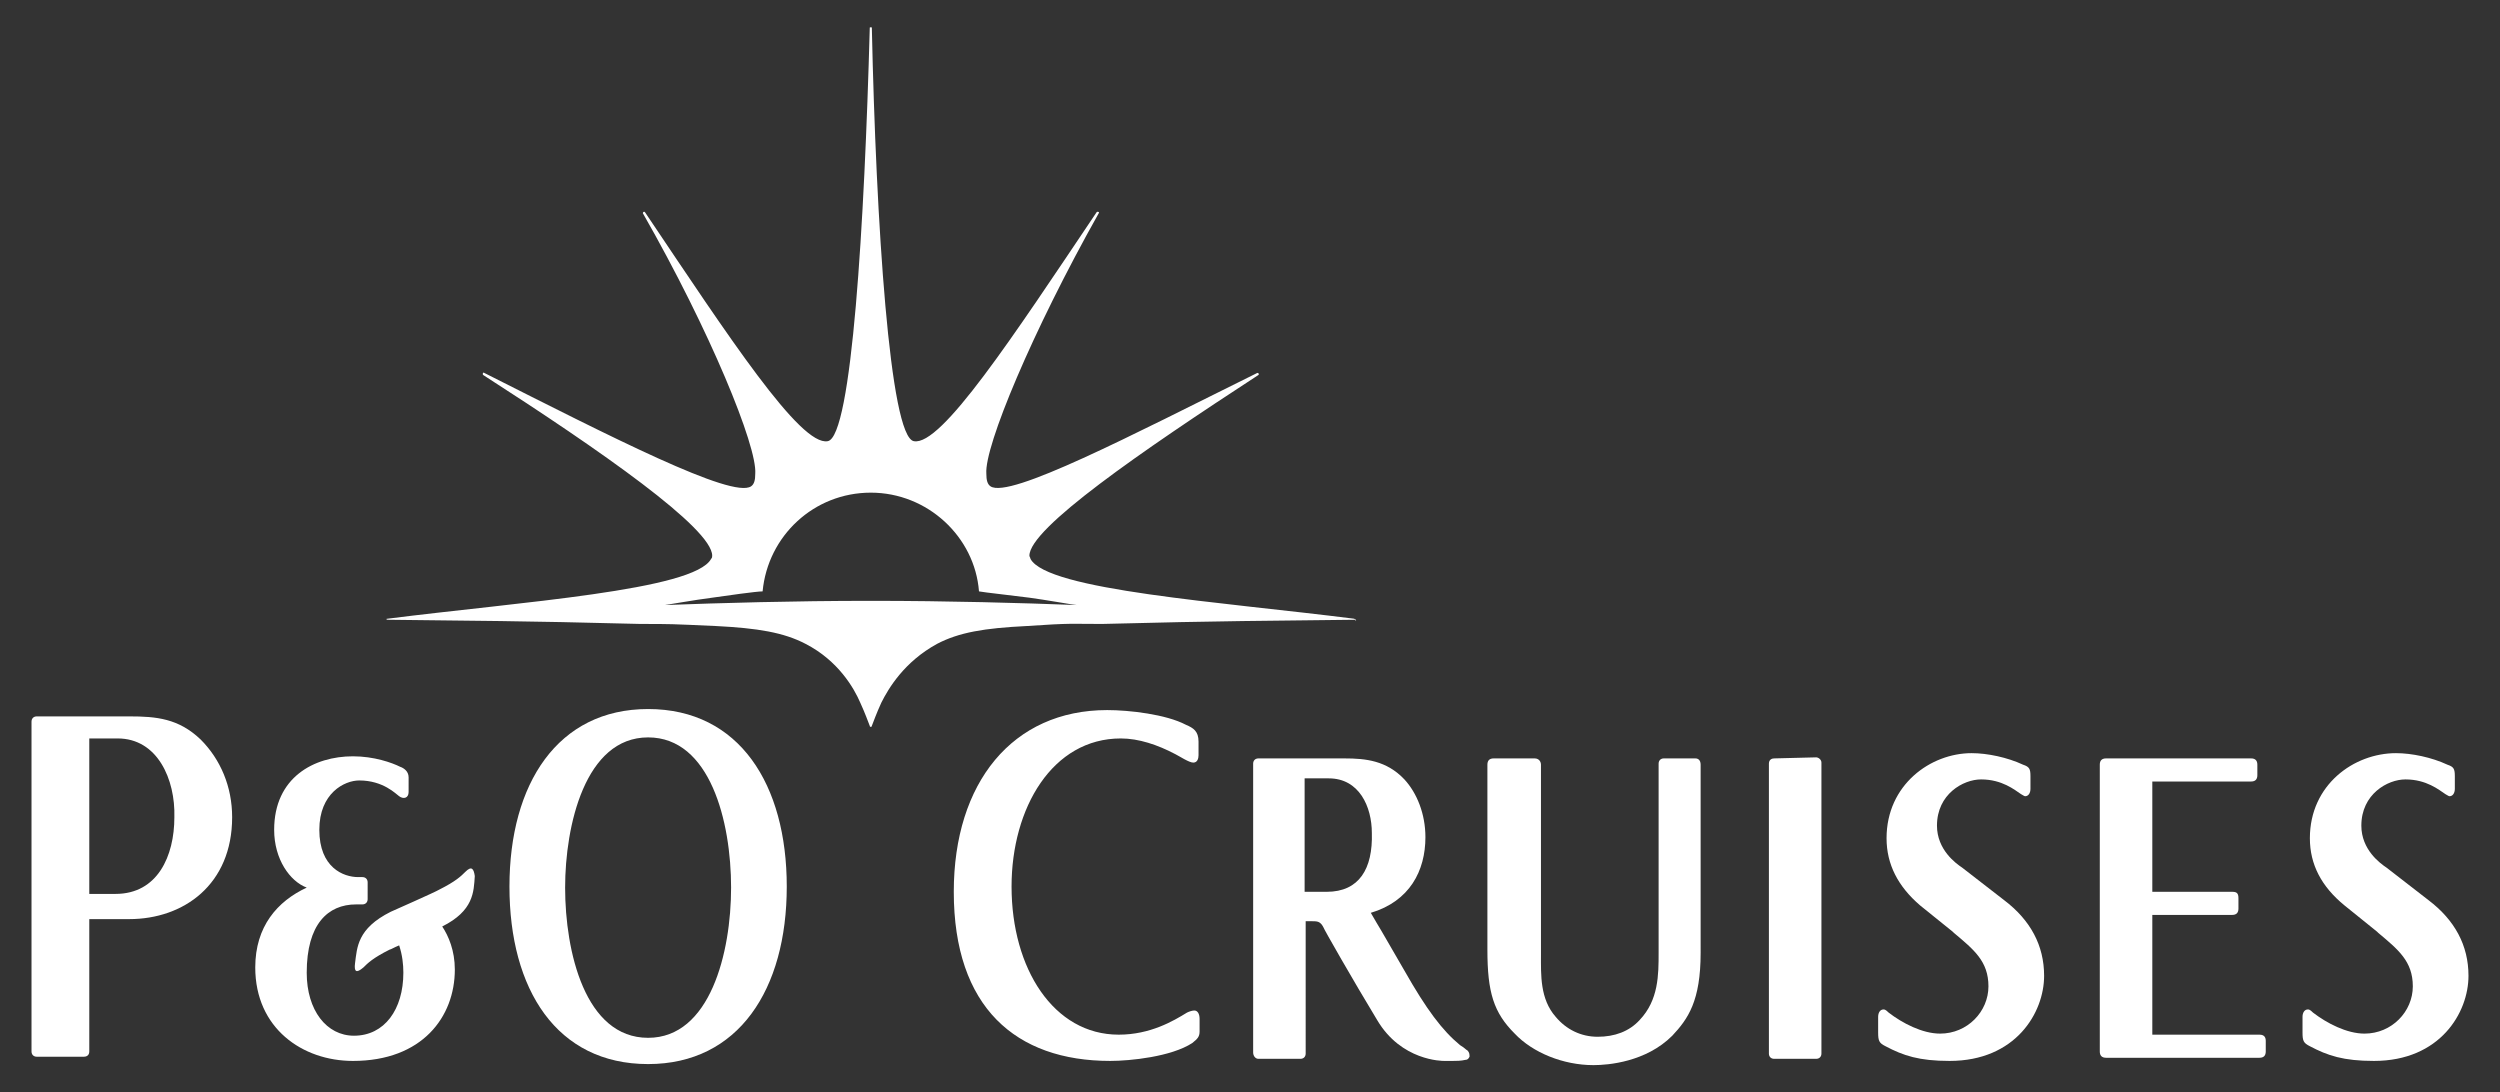
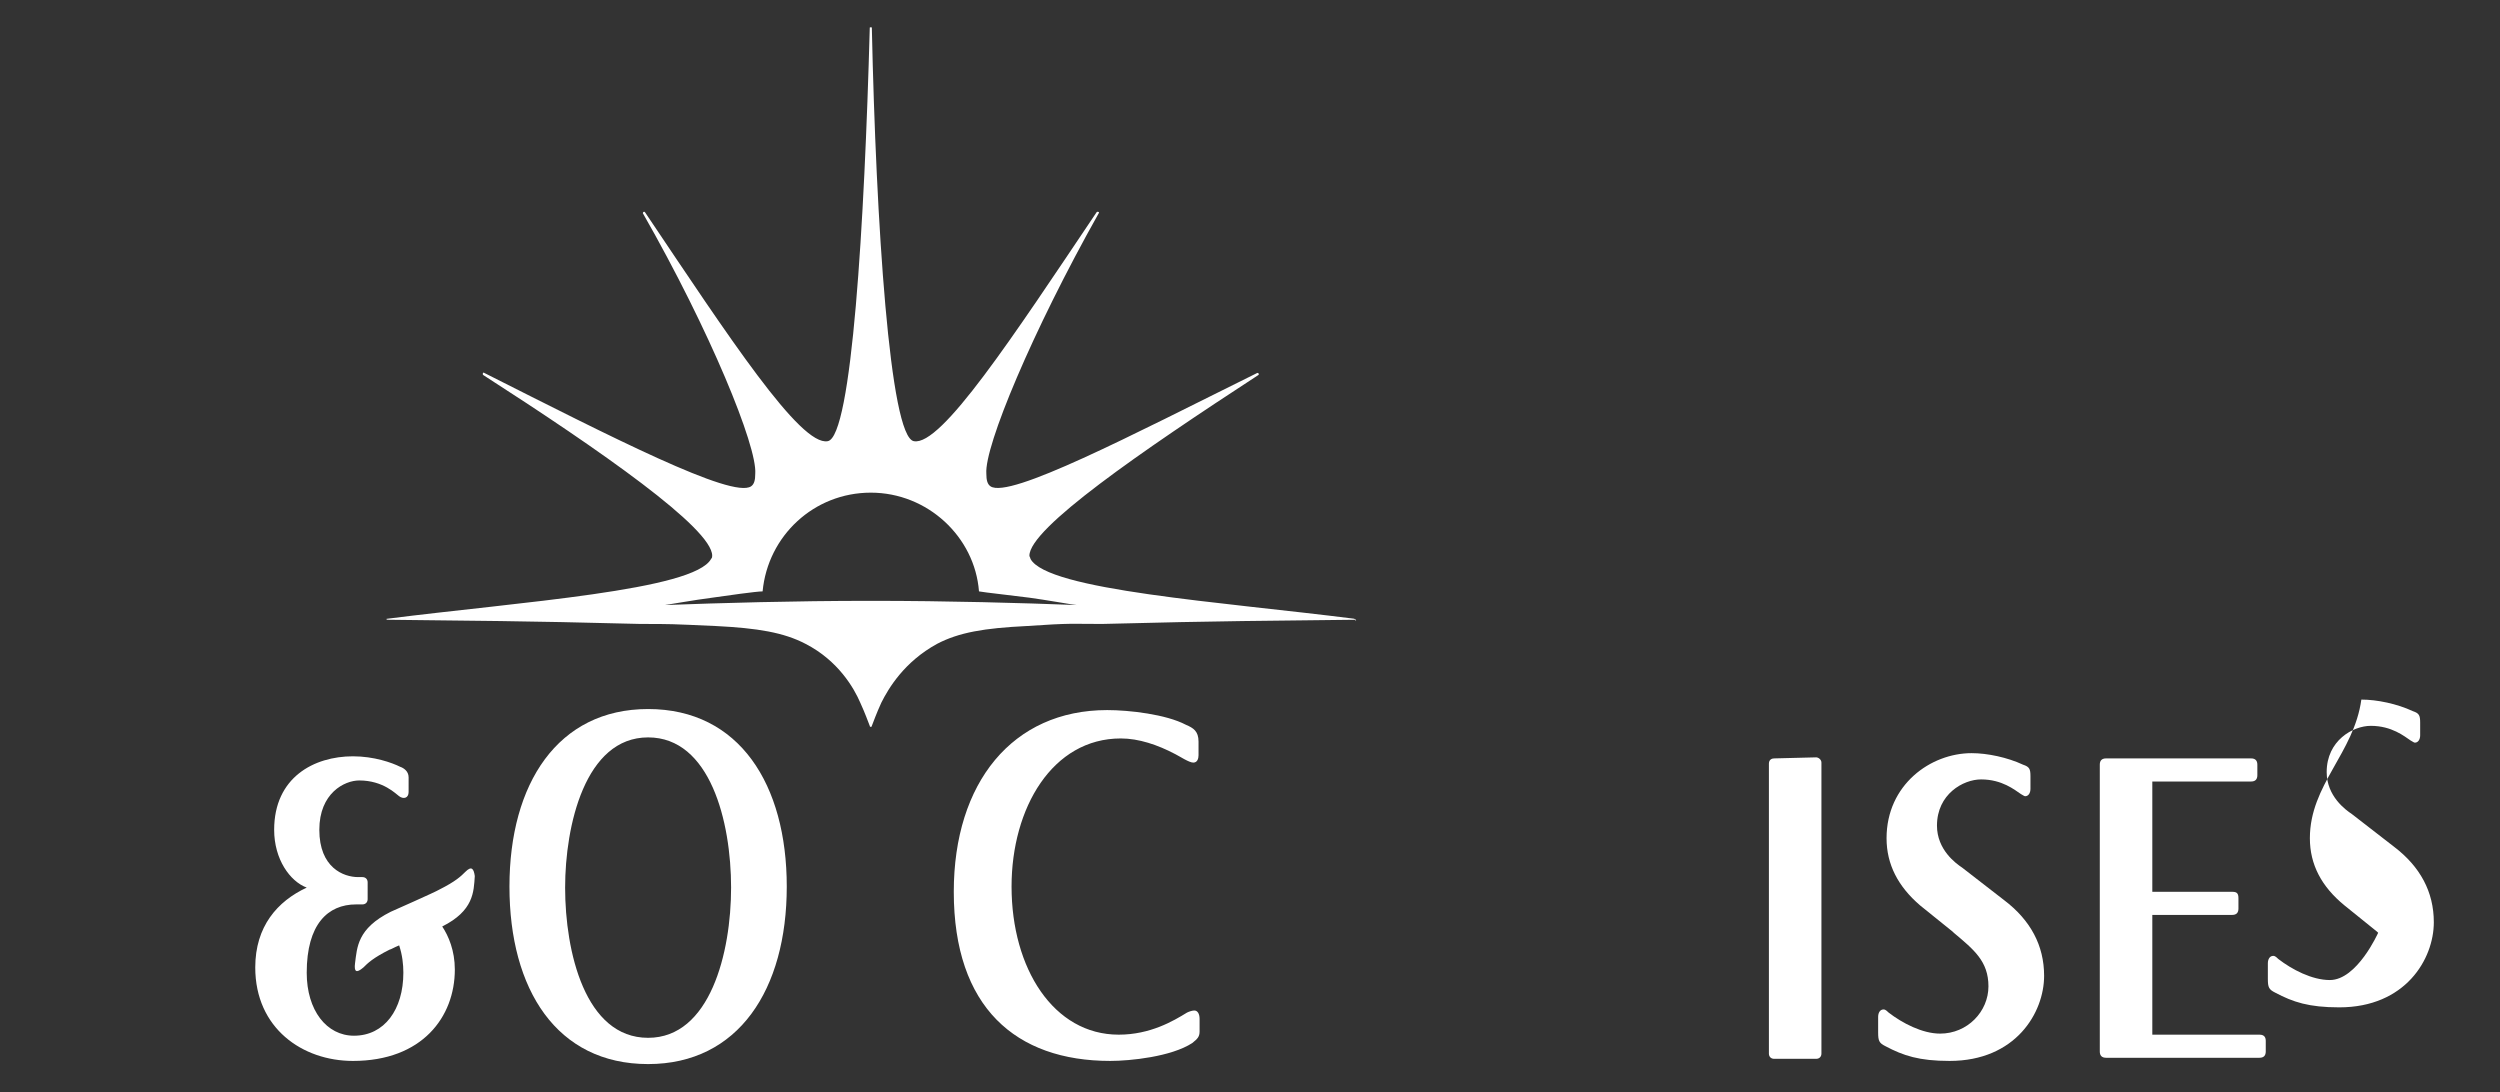
<svg xmlns="http://www.w3.org/2000/svg" version="1.1" id="Layer_1" x="0px" y="0px" viewBox="0 0 238 104" enable-background="new 0 0 238 104" xml:space="preserve">
  <rect x="0" y="0" width="238" height="104" fill="#333333" stroke="none" />
  <g>
    <path fill="#FFFFFF" d="M128.9,58.9c-12.6-1.6-29.2-2.7-30.8-5.7c0-0.1-0.1-0.2-0.1-0.3c0-2.6,10.6-9.9,21.8-17.2   c0.1-0.1,0-0.2-0.1-0.2c-12.1,6-23.6,12-25.4,10.8c-0.3-0.2-0.4-0.6-0.4-1.2c-0.2-2.6,4.4-13.6,10.7-24.8c0.1-0.1-0.1-0.2-0.2-0.1   C96.4,32.1,89.6,42.5,87,42c-2.3-0.4-3.6-20.9-4-39.3c0-0.1,0-0.1-0.1-0.1l0,0c-0.1,0-0.1,0-0.1,0.1c-0.5,18.4-1.7,38.9-4,39.3   c-2.6,0.5-9.4-9.9-17.4-21.8c-0.1-0.1-0.2,0-0.2,0.1c6.4,11.2,10.9,22.2,10.7,24.8c0,0.6-0.1,1-0.4,1.2   c-1.8,1.2-13.3-4.7-25.4-10.8c-0.1-0.1-0.2,0.1-0.1,0.2c11.2,7.2,21.8,14.6,21.8,17.2c0,0.1,0,0.2-0.1,0.3   c-1.6,3-18.2,4.1-30.8,5.7c-0.2,0-0.1,0.1,0,0.1c8,0.1,12.6,0.1,24.1,0.4c2.9,0,2.8,0,7.2,0.2c3.9,0.2,6.4,0.6,8.5,1.7   c3.1,1.6,4.6,4.2,5.2,5.6c0.5,1.1,0.7,1.7,0.9,2.2c0,0.1,0.1,0.1,0.1,0.1c0.1,0,0.1-0.1,0.1-0.1c0.2-0.5,0.4-1.1,0.9-2.2   c0.7-1.4,2.2-3.9,5.3-5.6c2.1-1.1,4.5-1.5,8.5-1.7c4.4-0.3,4.3-0.2,7.2-0.2c11.5-0.3,16.1-0.3,24.1-0.4   C129.1,59.2,129.2,59,128.9,58.9 M82.9,57.2L82.9,57.2c-7.4,0-14.2,0.2-19.6,0.4c0.1,0,2.9-0.5,4.5-0.7c1.4-0.2,4.2-0.6,4.8-0.6   c0.5-5.3,4.9-9.4,10.3-9.4l0,0c5.4,0,9.9,4.2,10.3,9.4c0.5,0.1,3.3,0.4,4.8,0.6c1.5,0.2,4.3,0.7,4.5,0.7   C97.2,57.4,90.4,57.2,82.9,57.2" />
    <g>
-       <path fill="#FFFFFF" d="M139.7,100c-0.2-0.1-0.2-0.2-0.7-0.5c-1.7-1.4-3.2-3.4-5.3-7.1l-2.2-3.8c0,0-0.9-1.5-1-1.7    c3.7-1.1,5.2-4,5.2-7.2c0-2.2-0.8-4.2-2-5.5c-1.7-1.8-3.7-2-5.7-2h-8.2c-0.3,0-0.5,0.2-0.5,0.5v27.5c0,0.3,0.2,0.6,0.5,0.6h4    c0.3,0,0.5-0.2,0.5-0.5V87.7c0.1,0,0.6,0,0.6,0c0.5,0,0.8,0,1.1,0.6c0,0.1,2.8,5,5.1,8.8c2.3,3.9,6.2,3.9,6.4,3.9c0,0,0.4,0,0.8,0    c0.3,0,0.8,0,1.2-0.1c0.2,0,0.3-0.1,0.4-0.3C139.9,100.4,139.9,100.2,139.7,100 M126.3,84.9h-2.1V74.1h2.3c2.9,0,4.1,2.7,4.1,5.2    C130.7,82.7,129.4,84.9,126.3,84.9" />
-       <path fill="#FFFFFF" d="M219.9,79.8c0,2.5,1.1,4.6,3.3,6.4l3.1,2.5l0.1,0.1c1.9,1.6,3.3,2.7,3.3,5.1s-2,4.5-4.6,4.5    c-1.7,0-3.6-1-4.9-2c-0.3-0.3-0.4-0.3-0.5-0.3c-0.3,0-0.5,0.3-0.5,0.7v1.5c0,0.8,0.1,1,0.7,1.3c1.7,0.9,3.2,1.4,6.1,1.4    c6.3,0,9-4.6,9-8.1c0-2.9-1.3-5.3-3.8-7.2l-4-3.1c-0.6-0.4-2.4-1.7-2.4-4c0-3,2.5-4.4,4.2-4.4c2,0,3.2,1,3.8,1.4    c0.2,0.1,0.3,0.2,0.4,0.2c0.3,0,0.5-0.3,0.5-0.7v-1.2c0-0.7-0.1-0.9-0.7-1.1c-1.5-0.7-3.4-1.1-4.9-1.1    C224.1,71.7,219.9,74.7,219.9,79.8" />
+       <path fill="#FFFFFF" d="M219.9,79.8c0,2.5,1.1,4.6,3.3,6.4l3.1,2.5l0.1,0.1s-2,4.5-4.6,4.5    c-1.7,0-3.6-1-4.9-2c-0.3-0.3-0.4-0.3-0.5-0.3c-0.3,0-0.5,0.3-0.5,0.7v1.5c0,0.8,0.1,1,0.7,1.3c1.7,0.9,3.2,1.4,6.1,1.4    c6.3,0,9-4.6,9-8.1c0-2.9-1.3-5.3-3.8-7.2l-4-3.1c-0.6-0.4-2.4-1.7-2.4-4c0-3,2.5-4.4,4.2-4.4c2,0,3.2,1,3.8,1.4    c0.2,0.1,0.3,0.2,0.4,0.2c0.3,0,0.5-0.3,0.5-0.7v-1.2c0-0.7-0.1-0.9-0.7-1.1c-1.5-0.7-3.4-1.1-4.9-1.1    C224.1,71.7,219.9,74.7,219.9,79.8" />
      <path fill="#FFFFFF" d="M44.3,83c-0.4,0.4-0.9,0.9-2.5,1.7c-0.3,0.2-4.6,2.1-4.6,2.1c-3.2,1.6-3.2,3.4-3.4,4.9    c-0.1,0.8,0.1,1,0.8,0.4c0.4-0.4,0.9-0.9,2.5-1.7c0.1,0,0.4-0.2,0.9-0.4c0.3,0.9,0.4,1.8,0.4,2.6c0,3.5-1.8,6-4.7,6    c-2.6,0-4.5-2.4-4.5-6c0-4.6,2-6.5,4.7-6.5h0.6c0.3,0,0.5-0.2,0.5-0.5V84c0-0.3-0.2-0.5-0.5-0.5h-0.4c-1.4,0-3.7-0.9-3.7-4.5    c0-3.5,2.4-4.7,3.8-4.7c2.3,0,3.5,1.3,3.8,1.5c0.4,0.3,0.9,0.2,0.9-0.4V74c0-0.6-0.5-0.9-0.8-1c-0.8-0.4-2.5-1-4.5-1    c-3.7,0-7.5,2-7.5,7c0,2.8,1.5,4.9,3.1,5.5c-2.8,1.3-4.9,3.7-4.9,7.6c0,5.8,4.5,8.9,9.3,8.9c6.6,0,9.7-4.2,9.7-8.7    c0-1.8-0.6-3.2-1.2-4.1c3-1.5,3-3.3,3.1-4.8C45.1,82.7,44.9,82.4,44.3,83" />
      <path fill="#FFFFFF" d="M61.7,101.3c-8.7,0-13.2-7.1-13.2-16.9s4.6-16.9,13.2-16.9c8.7,0,13.2,7.2,13.2,16.9    C74.9,94.2,70.3,101.3,61.7,101.3 M61.7,70.2c-6,0-7.9,8.4-7.9,14.3c0,6.1,1.9,14.3,7.9,14.3c5.9,0,7.9-8.1,7.9-14.3    C69.6,78.2,67.6,70.2,61.7,70.2" />
-       <path fill="#FFFFFF" d="M12.3,87.5H8.5v12.6c0,0.4-0.3,0.5-0.5,0.5H3.5c-0.3,0-0.5-0.2-0.5-0.5V68.7c0-0.3,0.2-0.5,0.5-0.5h8.8    c2.6,0,4.7,0.2,6.8,2.2c1.9,1.9,3,4.5,3,7.4C22.1,84.2,17.5,87.5,12.3,87.5 M11.2,70.3H8.5v14.8H11c4,0,5.6-3.6,5.6-7.3    C16.7,74.2,15,70.3,11.2,70.3" />
-       <path fill="#FFFFFF" d="M158.4,72.2c-0.3,0-0.5,0.2-0.5,0.5v18c0,2.1,0,4.5-1.8,6.4c-1,1.1-2.4,1.6-4,1.6s-3-0.7-4-1.9    c-1.5-1.7-1.4-4-1.4-5.9v-0.8V72.8c0-0.3-0.2-0.6-0.6-0.6h-3.9c-0.4,0-0.6,0.2-0.6,0.6v17.6c0,4.1,0.6,6,2.6,8    c1.7,1.8,4.6,3,7.5,3c1.4,0,5-0.3,7.5-2.8c1.5-1.6,2.7-3.3,2.7-7.9V72.8c0-0.4-0.2-0.6-0.5-0.6L158.4,72.2L158.4,72.2z" />
      <path fill="#FFFFFF" d="M168.9,72.2c-0.2,0-0.5,0.1-0.5,0.5v27.6c0,0.3,0.2,0.5,0.5,0.5h4c0.3,0,0.5-0.2,0.5-0.5V72.6    c0-0.3-0.3-0.5-0.5-0.5L168.9,72.2L168.9,72.2z" />
      <path fill="#FFFFFF" d="M200.5,72.2c-0.4,0-0.6,0.2-0.6,0.6v27.3c0,0.4,0.2,0.6,0.6,0.6h14.6c0.4,0,0.6-0.2,0.6-0.6v-1    c0-0.3-0.1-0.6-0.6-0.6h-10.2V87.1h7.6c0.4,0,0.6-0.2,0.6-0.6v-1c0-0.5-0.2-0.6-0.6-0.6h-7.6V74.4h9.4c0.4,0,0.6-0.2,0.6-0.6v-1    c0-0.4-0.2-0.6-0.6-0.6L200.5,72.2L200.5,72.2z" />
      <path fill="#FFFFFF" d="M179.6,79.8c0,2.5,1.1,4.6,3.2,6.4l3.1,2.5l0.1,0.1c1.9,1.6,3.3,2.7,3.3,5.1s-2,4.5-4.6,4.5    c-1.7,0-3.6-1-4.9-2c-0.3-0.3-0.4-0.3-0.5-0.3c-0.3,0-0.5,0.3-0.5,0.7v1.5c0,0.8,0.1,1,0.7,1.3c1.7,0.9,3.2,1.4,6.1,1.4    c6.3,0,9-4.6,9-8.1c0-2.9-1.3-5.3-3.8-7.2l-4-3.1c-0.6-0.4-2.4-1.7-2.4-4c0-3,2.5-4.4,4.2-4.4c2,0,3.2,1,3.8,1.4    c0.2,0.1,0.3,0.2,0.4,0.2c0.3,0,0.5-0.3,0.5-0.7v-1.2c0-0.7-0.1-0.9-0.7-1.1c-1.5-0.7-3.4-1.1-4.9-1.1    C183.8,71.7,179.6,74.7,179.6,79.8" />
      <path fill="#FFFFFF" d="M113.5,99.3c-2,1.3-5.9,1.7-7.8,1.7c-9,0-14.9-5.1-14.9-16.1c0-10.4,5.6-17.3,14.6-17.3    c2.1,0,5.6,0.4,7.5,1.4c0.7,0.3,1.2,0.6,1.2,1.6v1.3c0,0.3-0.1,0.7-0.5,0.7s-1.3-0.6-1.7-0.8c-1.7-0.9-3.5-1.5-5.2-1.5    c-6.5,0-10.4,6.6-10.4,14.1c0,7.8,4,14.1,10.2,14.1c3,0,5.2-1.3,6.5-2.1c0.2-0.1,0.5-0.2,0.7-0.2c0.3,0,0.5,0.3,0.5,0.8v1.2    C114.2,98.7,114,98.9,113.5,99.3" />
    </g>
  </g>
</svg>